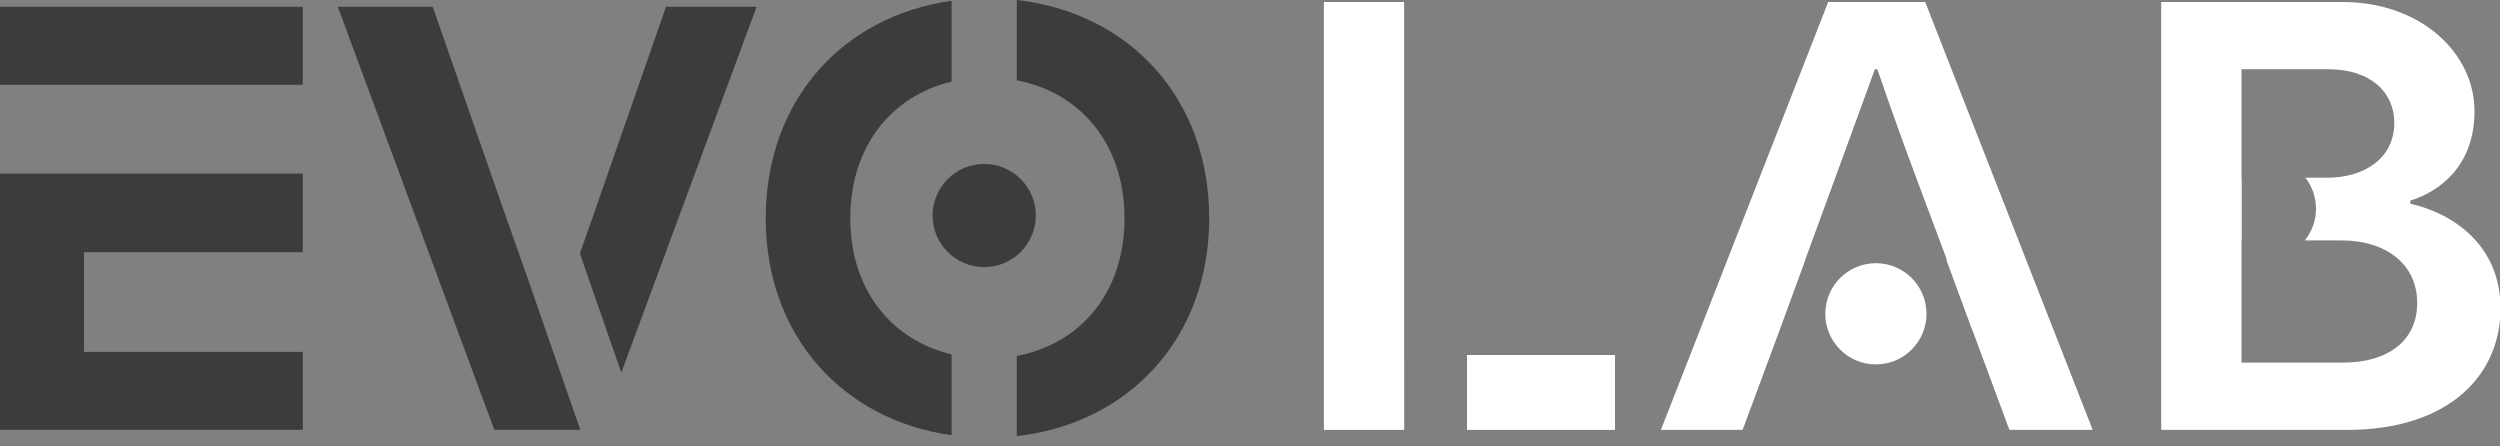
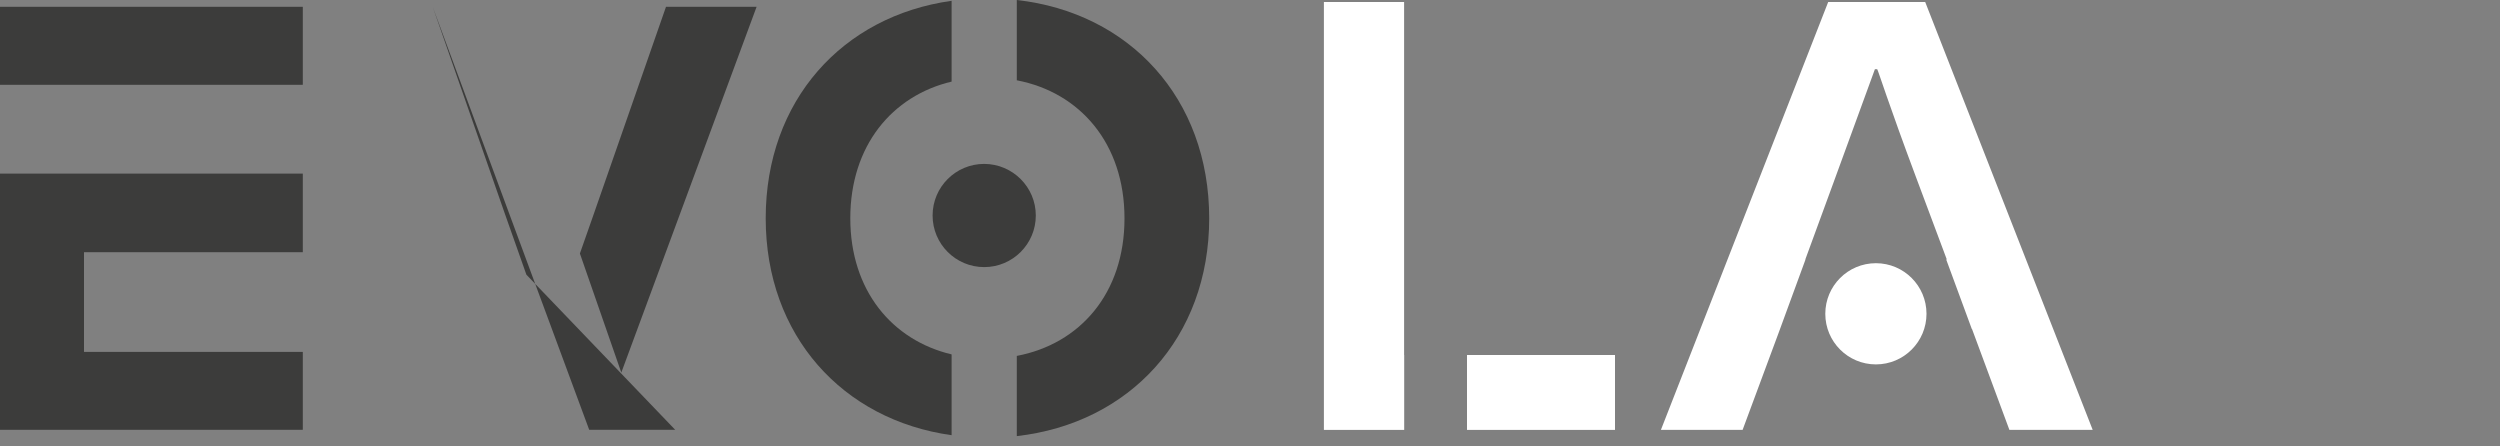
<svg xmlns="http://www.w3.org/2000/svg" xmlns:xlink="http://www.w3.org/1999/xlink" version="1.1" id="Livello_1" x="0px" y="0px" viewBox="0 0 2500 446.5" style="enable-background:new 0 0 2500 446.5;" xml:space="preserve">
  <rect x="0" y="0" width="2500" height="446.5" fill="#808080" stroke="none" />
  <style type="text/css">
	.st0{clip-path:url(#SVGID_2_);fill:#3C3C3B;}
	.st1{clip-path:url(#SVGID_4_);fill:#3C3C3B;}
	.st2{clip-path:url(#SVGID_6_);}
	.st3{fill:#3C3C3B;}
	.st4{fill:#FFFFFF;}
</style>
  <g id="Disegno_1_1_">
    <g>
      <g>
        <defs>
          <rect id="SVGID_1_" width="2500.5" height="657" />
        </defs>
        <clipPath id="SVGID_2_">
          <use xlink:href="#SVGID_1_" style="overflow:visible;" />
        </clipPath>
        <rect y="6.8" class="st0" width="302.8" height="78" />
      </g>
      <g>
        <defs>
          <rect id="SVGID_3_" width="2500.5" height="657" />
        </defs>
        <clipPath id="SVGID_4_">
          <use xlink:href="#SVGID_3_" style="overflow:visible;" />
        </clipPath>
        <polygon class="st1" points="0,173.6 0,429.8 302.8,429.8 302.8,351.9 84,351.9 84,252.2 128.6,252.2 246.6,252.2 302.8,252.2      302.8,173.6 246.6,173.6 144.9,173.6 84,173.6 84,173.6    " />
      </g>
      <g>
        <defs>
          <rect id="SVGID_5_" width="2500.5" height="657" />
        </defs>
        <clipPath id="SVGID_6_">
          <use xlink:href="#SVGID_5_" style="overflow:visible;" />
        </clipPath>
        <g class="st2">
          <path class="st3" d="M621.3,372.6L756.6,6.8H666l-73.1,209.7c-4.8,13.5-9.1,25.8-13,37L621.3,372.6z" />
-           <path class="st3" d="M526.4,274.7c-5.9-16.7-12.9-36.7-21.2-60L432.7,6.8h-94.9l156.5,423h86L526.4,274.7z" />
+           <path class="st3" d="M526.4,274.7c-5.9-16.7-12.9-36.7-21.2-60L432.7,6.8l156.5,423h86L526.4,274.7z" />
          <path class="st3" d="M850.3,218.3c0-72.5,41.7-122.5,101.3-136.7V0.8c-109,15.2-185.9,99.6-185.9,217.5      c0,117.4,77,201.7,185.9,216.9v-80.8C892,340.2,850.3,290.4,850.3,218.3" />
          <path class="st3" d="M1209.2,218.3c0-120.3-80-205.7-192.4-218.3v80.3c62.9,12,107.7,62.9,107.7,138.1s-44.8,125.6-107.7,137.5      v80.2C1129.2,423.4,1209.2,338,1209.2,218.3" />
          <path class="st3" d="M1035.8,215.5c0,28.5-23.1,51.6-51.6,51.6s-51.6-23.1-51.6-51.6s23.1-51.6,51.6-51.6      C1012.7,164,1035.8,187.1,1035.8,215.5" />
          <polygon class="st4" points="1404.2,355 1404.1,355 1404.1,2 1323.9,2 1323.9,429.9 1404.2,429.9     " />
          <rect x="1467" y="355" class="st4" width="148" height="74.9" />
          <path class="st4" d="M1925.2,2h-97l-167.3,427.9h81.7l36.3-97.8l26.6-72.6h-0.2l28.3-77.2l41.3-113.1h2.3      c0.8,0.8,11.5,35.1,39,108.5l30.6,81.8h-0.6l25.6,69.5h0.2l37.4,100.9h83.3L1925.2,2z" />
          <path class="st4" d="M1926.5,313.8c0,27.9-22.6,50.6-50.6,50.6c-27.9,0-50.6-22.6-50.6-50.6c0-27.9,22.6-50.6,50.6-50.6      C1903.9,263.2,1926.5,285.9,1926.5,313.8" />
-           <path class="st4" d="M2410.3,203.7v-3.1c29.8-9.2,64.2-35.1,64.2-89.4c0-58-53.5-109.2-132.2-109.2h-181.1v427.9h185.7      c102.4,0,153.6-55,153.6-121.5C2500.5,245.7,2453.9,213.6,2410.3,203.7 M2343.1,362.6h-101.6V240.4h0.2v-62.7h-0.2V69.2h86.3      c43.6,0,66.5,23.7,66.5,53.5c0,36.7-31.3,55-67.2,55h-21.7c6.6,8.6,10.6,19.3,10.6,31c0,12-4.2,23-11.2,31.7h36.8      c44.3,0,75.6,23.7,75.6,62.7C2417.2,340.5,2388.2,362.6,2343.1,362.6" />
        </g>
      </g>
    </g>
  </g>
</svg>